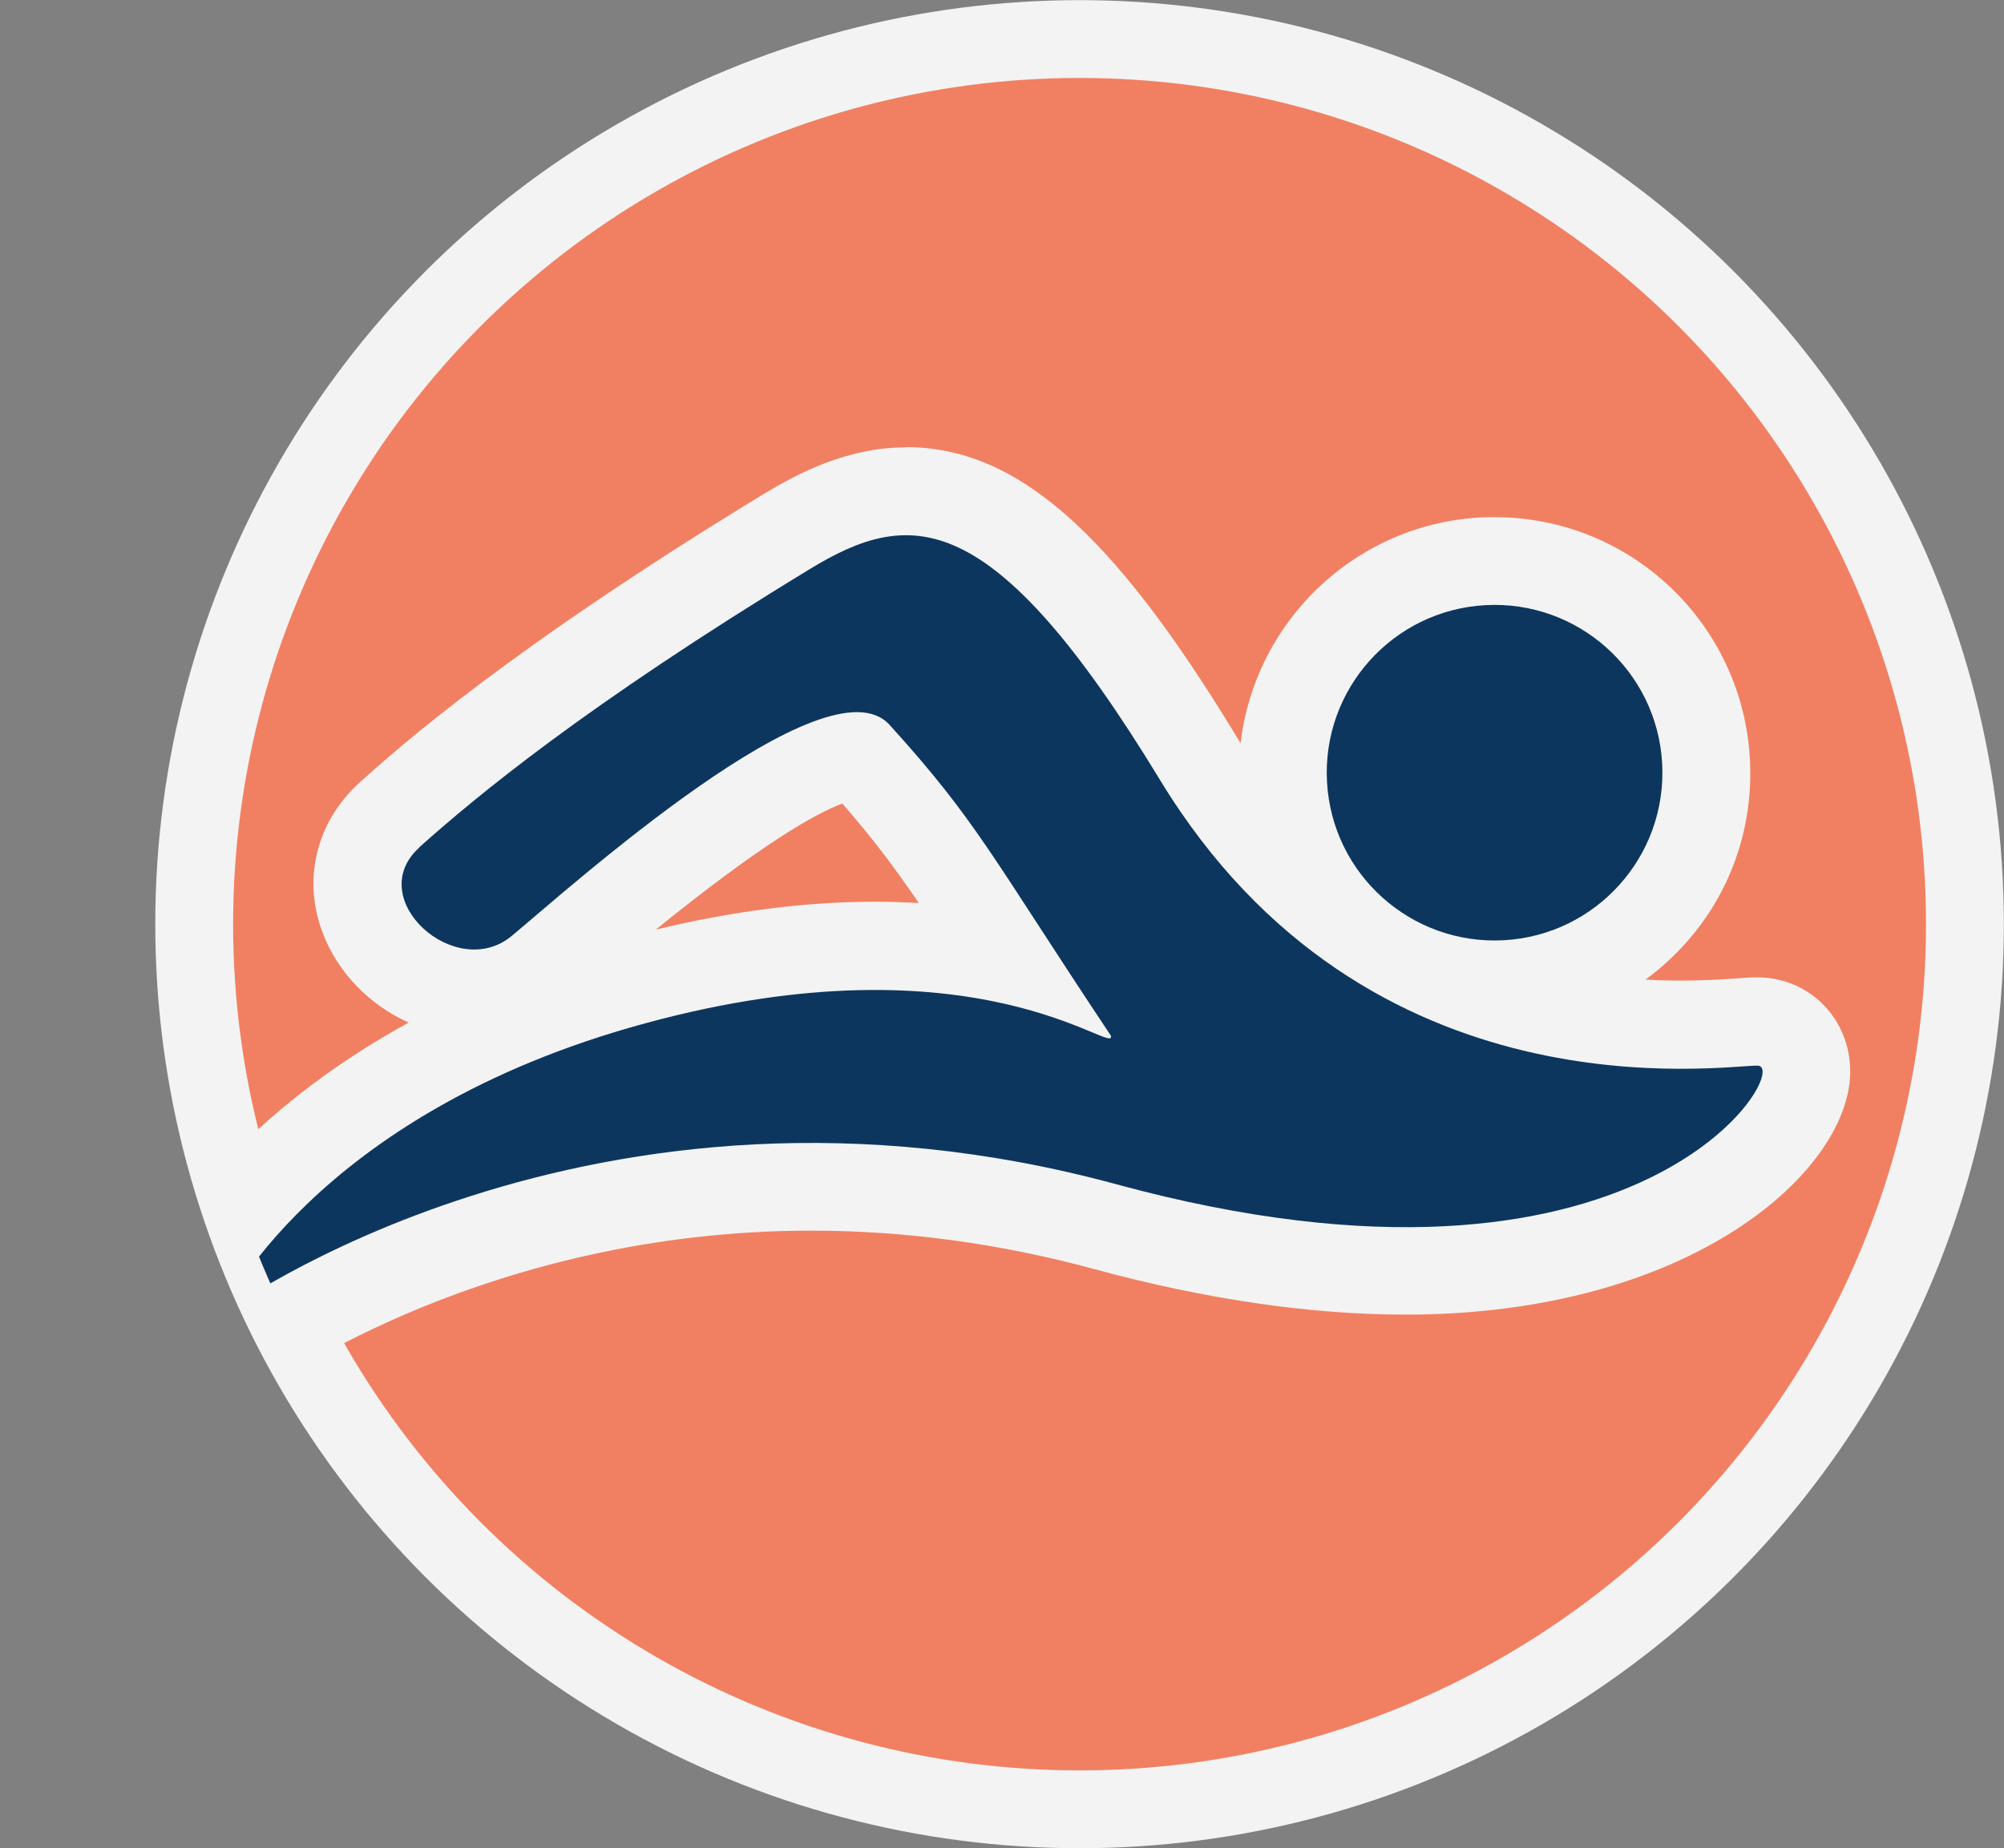
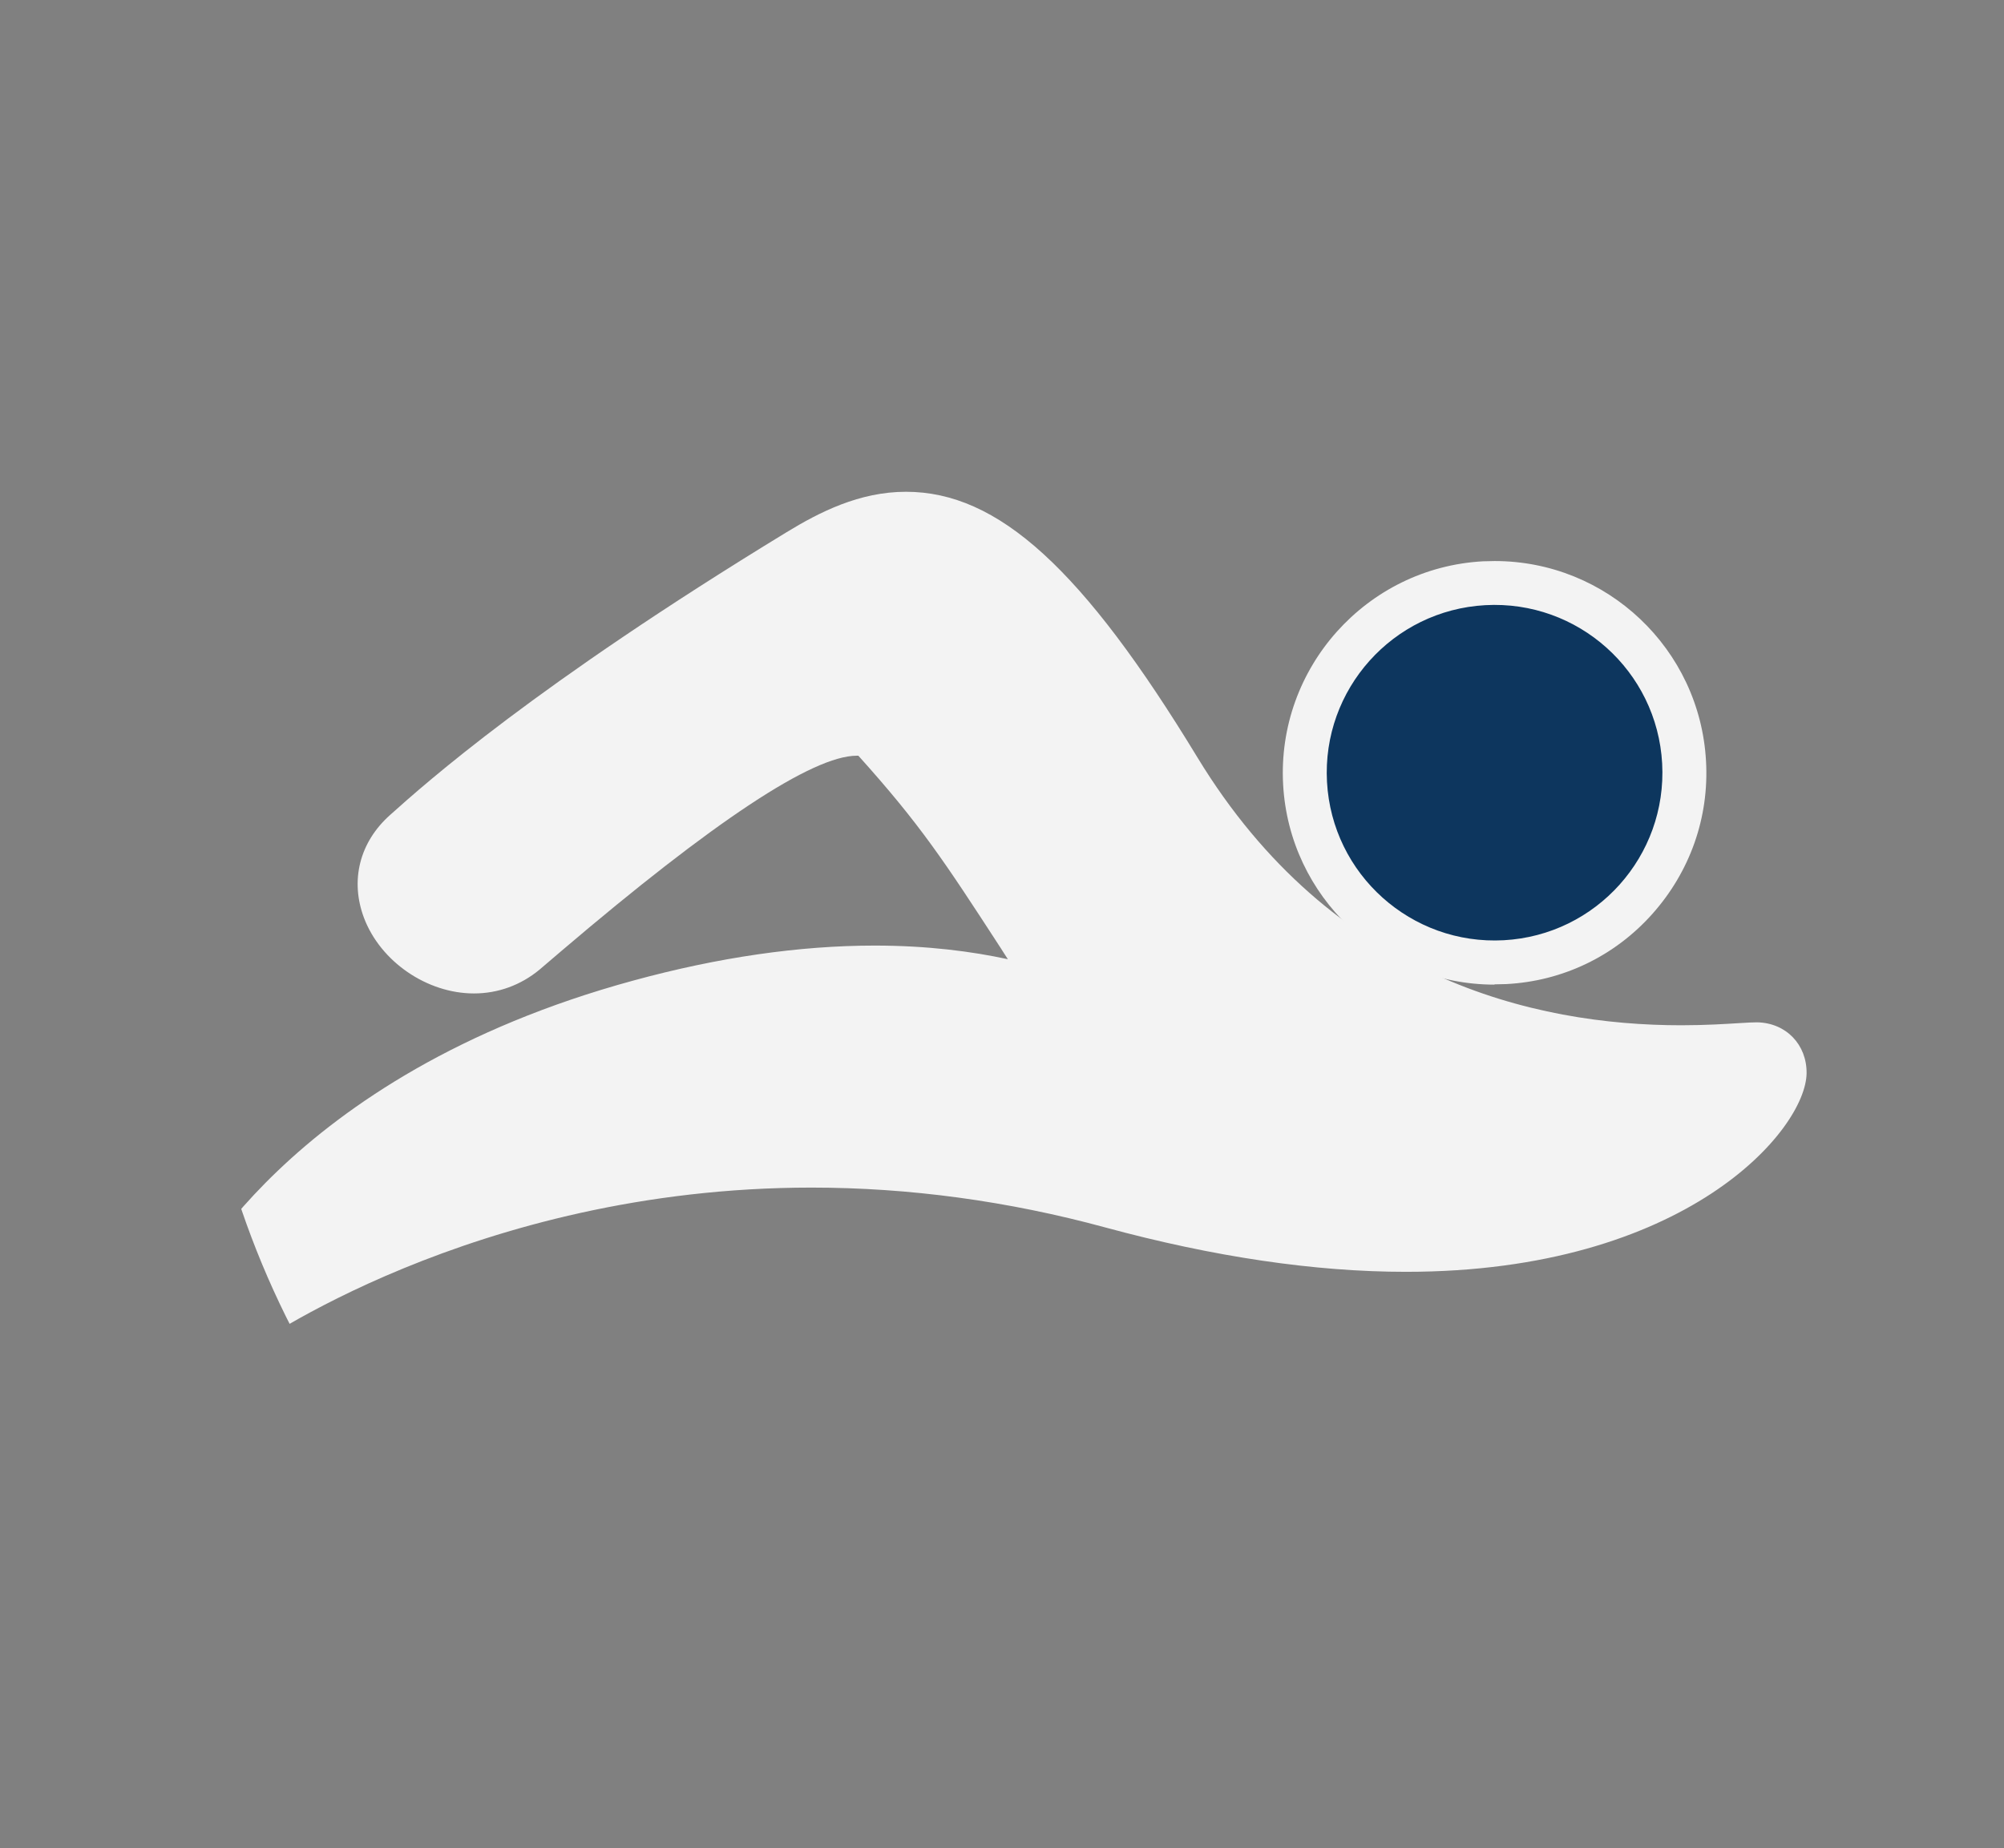
<svg xmlns="http://www.w3.org/2000/svg" id="Layer_2" data-name="Layer 2" viewBox="0 0 74.92 69.11">
  <rect x="0" y="0" width="74.92" height="69.11" fill="#808080" stroke="none" />
  <defs>
    <style>
      .cls-1 {
        fill: none;
      }

      .cls-2 {
       fill: #FD7F5E;
        stroke: #fff;
        stroke-miterlimit: 10;
        stroke-width: 2.91px;
      }

      .cls-3, .cls-4 {
        fill: #fff;
      }

      .cls-3, .cls-5 {
        fill-rule: evenodd;
      }

      .cls-6 {
        isolation: isolate;
      }

      .cls-5 {
        fill: #002e5a;
      }

      .cls-7 {
        opacity: .9;
      }

      .cls-8 {
        clip-path: url(#clippath);
      }
    </style>
    <clipPath id="clippath">
      <circle class="cls-1" cx="40.36" cy="34.56" r="33.1" />
    </clipPath>
  </defs>
  <g id="Layer_1-2" data-name="Layer 1">
    <g class="cls-6">
      <g id="SVG_OVERVIEW_CALL_OUTS" data-name="SVG OVERVIEW CALL OUTS">
        <g id="RECREATION">
          <g id="PADDLES_ICON" data-name="PADDLES ICON" class="cls-7">
-             <circle class="cls-2" cx="40.36" cy="34.56" r="33.1" />
            <g class="cls-8">
              <g>
                <g>
                  <g>
                    <path class="cls-3" d="M6.76,48.47c.15-.33,3.89-8.25,16.91-11.8,3.18-.87,6.22-1.31,9.03-1.31,1.98,0,3.64.22,4.98.51-.09-.14-.19-.29-.27-.42-2.11-3.25-3-4.61-5.32-7.19h-.06c-1.65,0-5.36,2.46-11.04,7.3-.34.29-.61.52-.82.7-.7.58-1.55.89-2.45.89-1.76,0-3.49-1.19-4.11-2.82-.53-1.4-.17-2.84.98-3.86,1.33-1.19,5.39-4.82,14.82-10.57,1.23-.75,2.72-1.51,4.46-1.51,3.45,0,6.61,2.88,10.9,9.94,5.03,8.27,12.6,10.01,18.08,10.01.92,0,1.67-.05,2.17-.08.3-.02.53-.03.67-.03,1.09.02,1.86.84,1.85,1.9-.02,2.12-4.51,7.43-14.98,7.43-3.41,0-7.19-.56-11.24-1.66-3.64-.99-7.34-1.49-10.98-1.49-12.65,0-21.01,6.03-21.1,6.09l-5.08,3.73,2.61-5.74v-.02Z" />
-                     <path class="cls-4" d="M33.86,20.02c2.5,0,5.27,2.2,9.5,9.15,5.86,9.64,14.86,10.8,19.48,10.8,1.46,0,2.48-.12,2.83-.12h.02c1.05.02-2.19,6.04-13.15,6.04-3,0-6.58-.45-10.81-1.6-4.08-1.11-7.91-1.55-11.42-1.55-13.4,0-22.07,6.42-22.07,6.42,0,0,3.42-7.51,15.85-10.89,3.39-.92,6.25-1.25,8.6-1.25,5.55,0,8.31,1.81,8.76,1.81.06,0,.08-.03.06-.1-4.46-6.7-4.98-7.99-8.27-11.62-.3-.33-.72-.48-1.22-.48-3.47,0-11.07,6.85-12.91,8.37-.43.36-.92.51-1.41.51-1.89,0-3.74-2.3-2.04-3.81,2.13-1.9,6.17-5.27,14.58-10.39,1.23-.75,2.39-1.27,3.61-1.27M33.86,16.73c-2.16,0-3.98.94-5.32,1.75-9.56,5.82-13.7,9.53-15.06,10.75-1.65,1.47-2.19,3.65-1.41,5.67.57,1.49,1.76,2.69,3.21,3.34-7.44,4.07-9.89,9.26-10.01,9.54L0,59.34l10.21-7.55c.07-.05,8.06-5.77,20.12-5.77,3.5,0,7.05.48,10.55,1.43,4.19,1.14,8.11,1.71,11.67,1.71,10.65,0,16.59-5.36,16.62-9.06.02-1.96-1.48-3.52-3.41-3.55h-.09c-.16,0-.42.01-.77.04-.5.03-1.19.08-2.06.08-5.05,0-12.04-1.6-16.67-9.22-4.63-7.62-8.2-10.73-12.31-10.73h0ZM24.52,34.76c4.04-3.27,6.02-4.36,6.97-4.71,1.17,1.34,1.93,2.36,2.86,3.72-.52-.03-1.07-.05-1.64-.05-2.57,0-5.32.35-8.18,1.04h0Z" />
                  </g>
                  <g>
                    <path class="cls-3" d="M55.87,36.82c-4.2,0-7.67-3.29-7.9-7.48-.24-4.36,3.11-8.11,7.47-8.35.15,0,.3-.01.44-.01,4.2,0,7.67,3.29,7.9,7.48.12,2.11-.6,4.14-2.01,5.72s-3.35,2.51-5.46,2.62c-.15,0-.3.01-.44.01h0Z" />
-                     <path class="cls-4" d="M55.88,22.62c3.31,0,6.08,2.59,6.26,5.93.19,3.46-2.46,6.42-5.92,6.61h-.35c-3.31,0-6.08-2.59-6.26-5.93h0c-.19-3.46,2.46-6.42,5.92-6.61h.35M55.88,19.34h0c-.18,0-.36,0-.53.01-5.25.29-9.29,4.79-9.02,10.04h0v.04c.28,5.07,4.47,9.04,9.54,9.04.18,0,.36,0,.53-.01,2.55-.14,4.89-1.27,6.6-3.17s2.56-4.36,2.42-6.91c-.28-5.07-4.47-9.04-9.54-9.04h0Z" />
                  </g>
                </g>
                <g>
-                   <path class="cls-5" d="M15.68,31.68c2.13-1.9,6.17-5.27,14.58-10.39,3.75-2.29,6.82-2.47,13.11,7.88,7.76,12.76,21.01,10.66,22.34,10.68s-4.28,9.79-23.96,4.44c-19.68-5.35-33.49,4.87-33.49,4.87,0,0,3.42-7.51,15.85-10.89,12.43-3.39,17.63,1.28,17.42.46-4.46-6.7-4.98-7.99-8.27-11.62-2.34-2.6-12.03,6.15-14.13,7.89s-5.58-1.4-3.45-3.31h0Z" />
                  <path class="cls-5" d="M55.53,22.63c3.46-.19,6.42,2.46,6.61,5.92s-2.46,6.42-5.92,6.61-6.42-2.46-6.61-5.92h0c-.19-3.46,2.46-6.42,5.92-6.61Z" />
                </g>
              </g>
            </g>
          </g>
        </g>
      </g>
    </g>
  </g>
</svg>